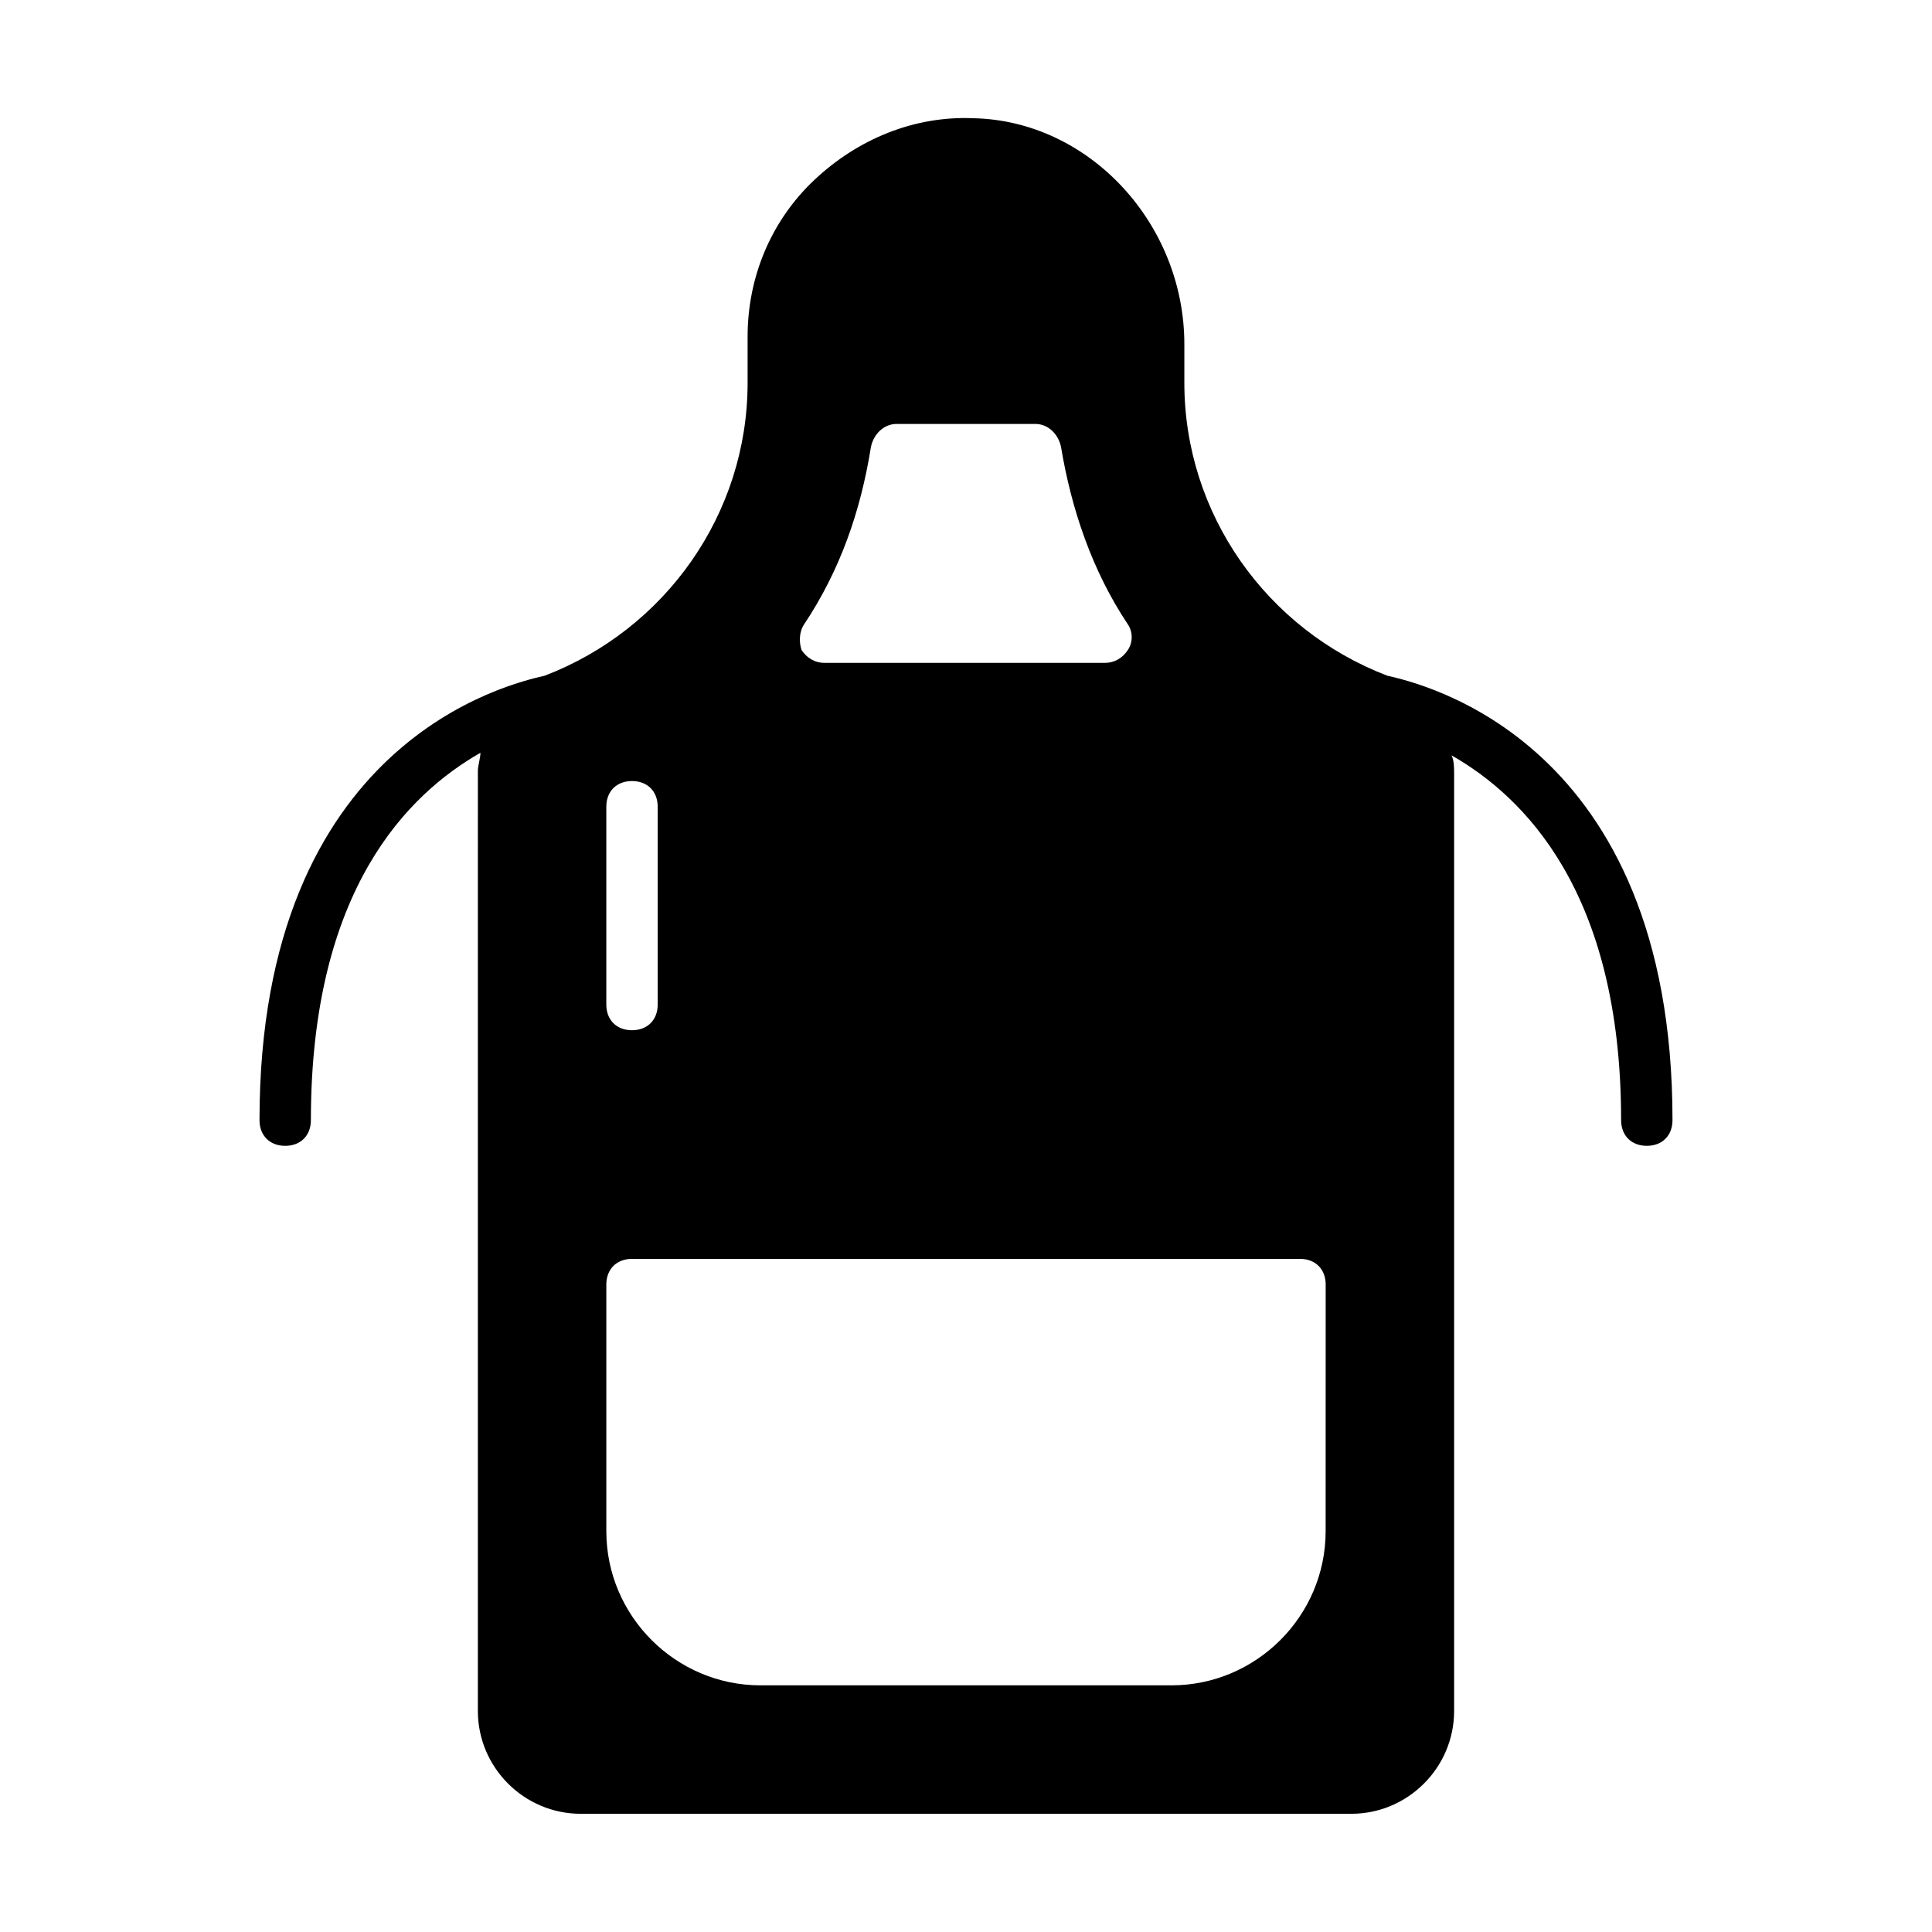
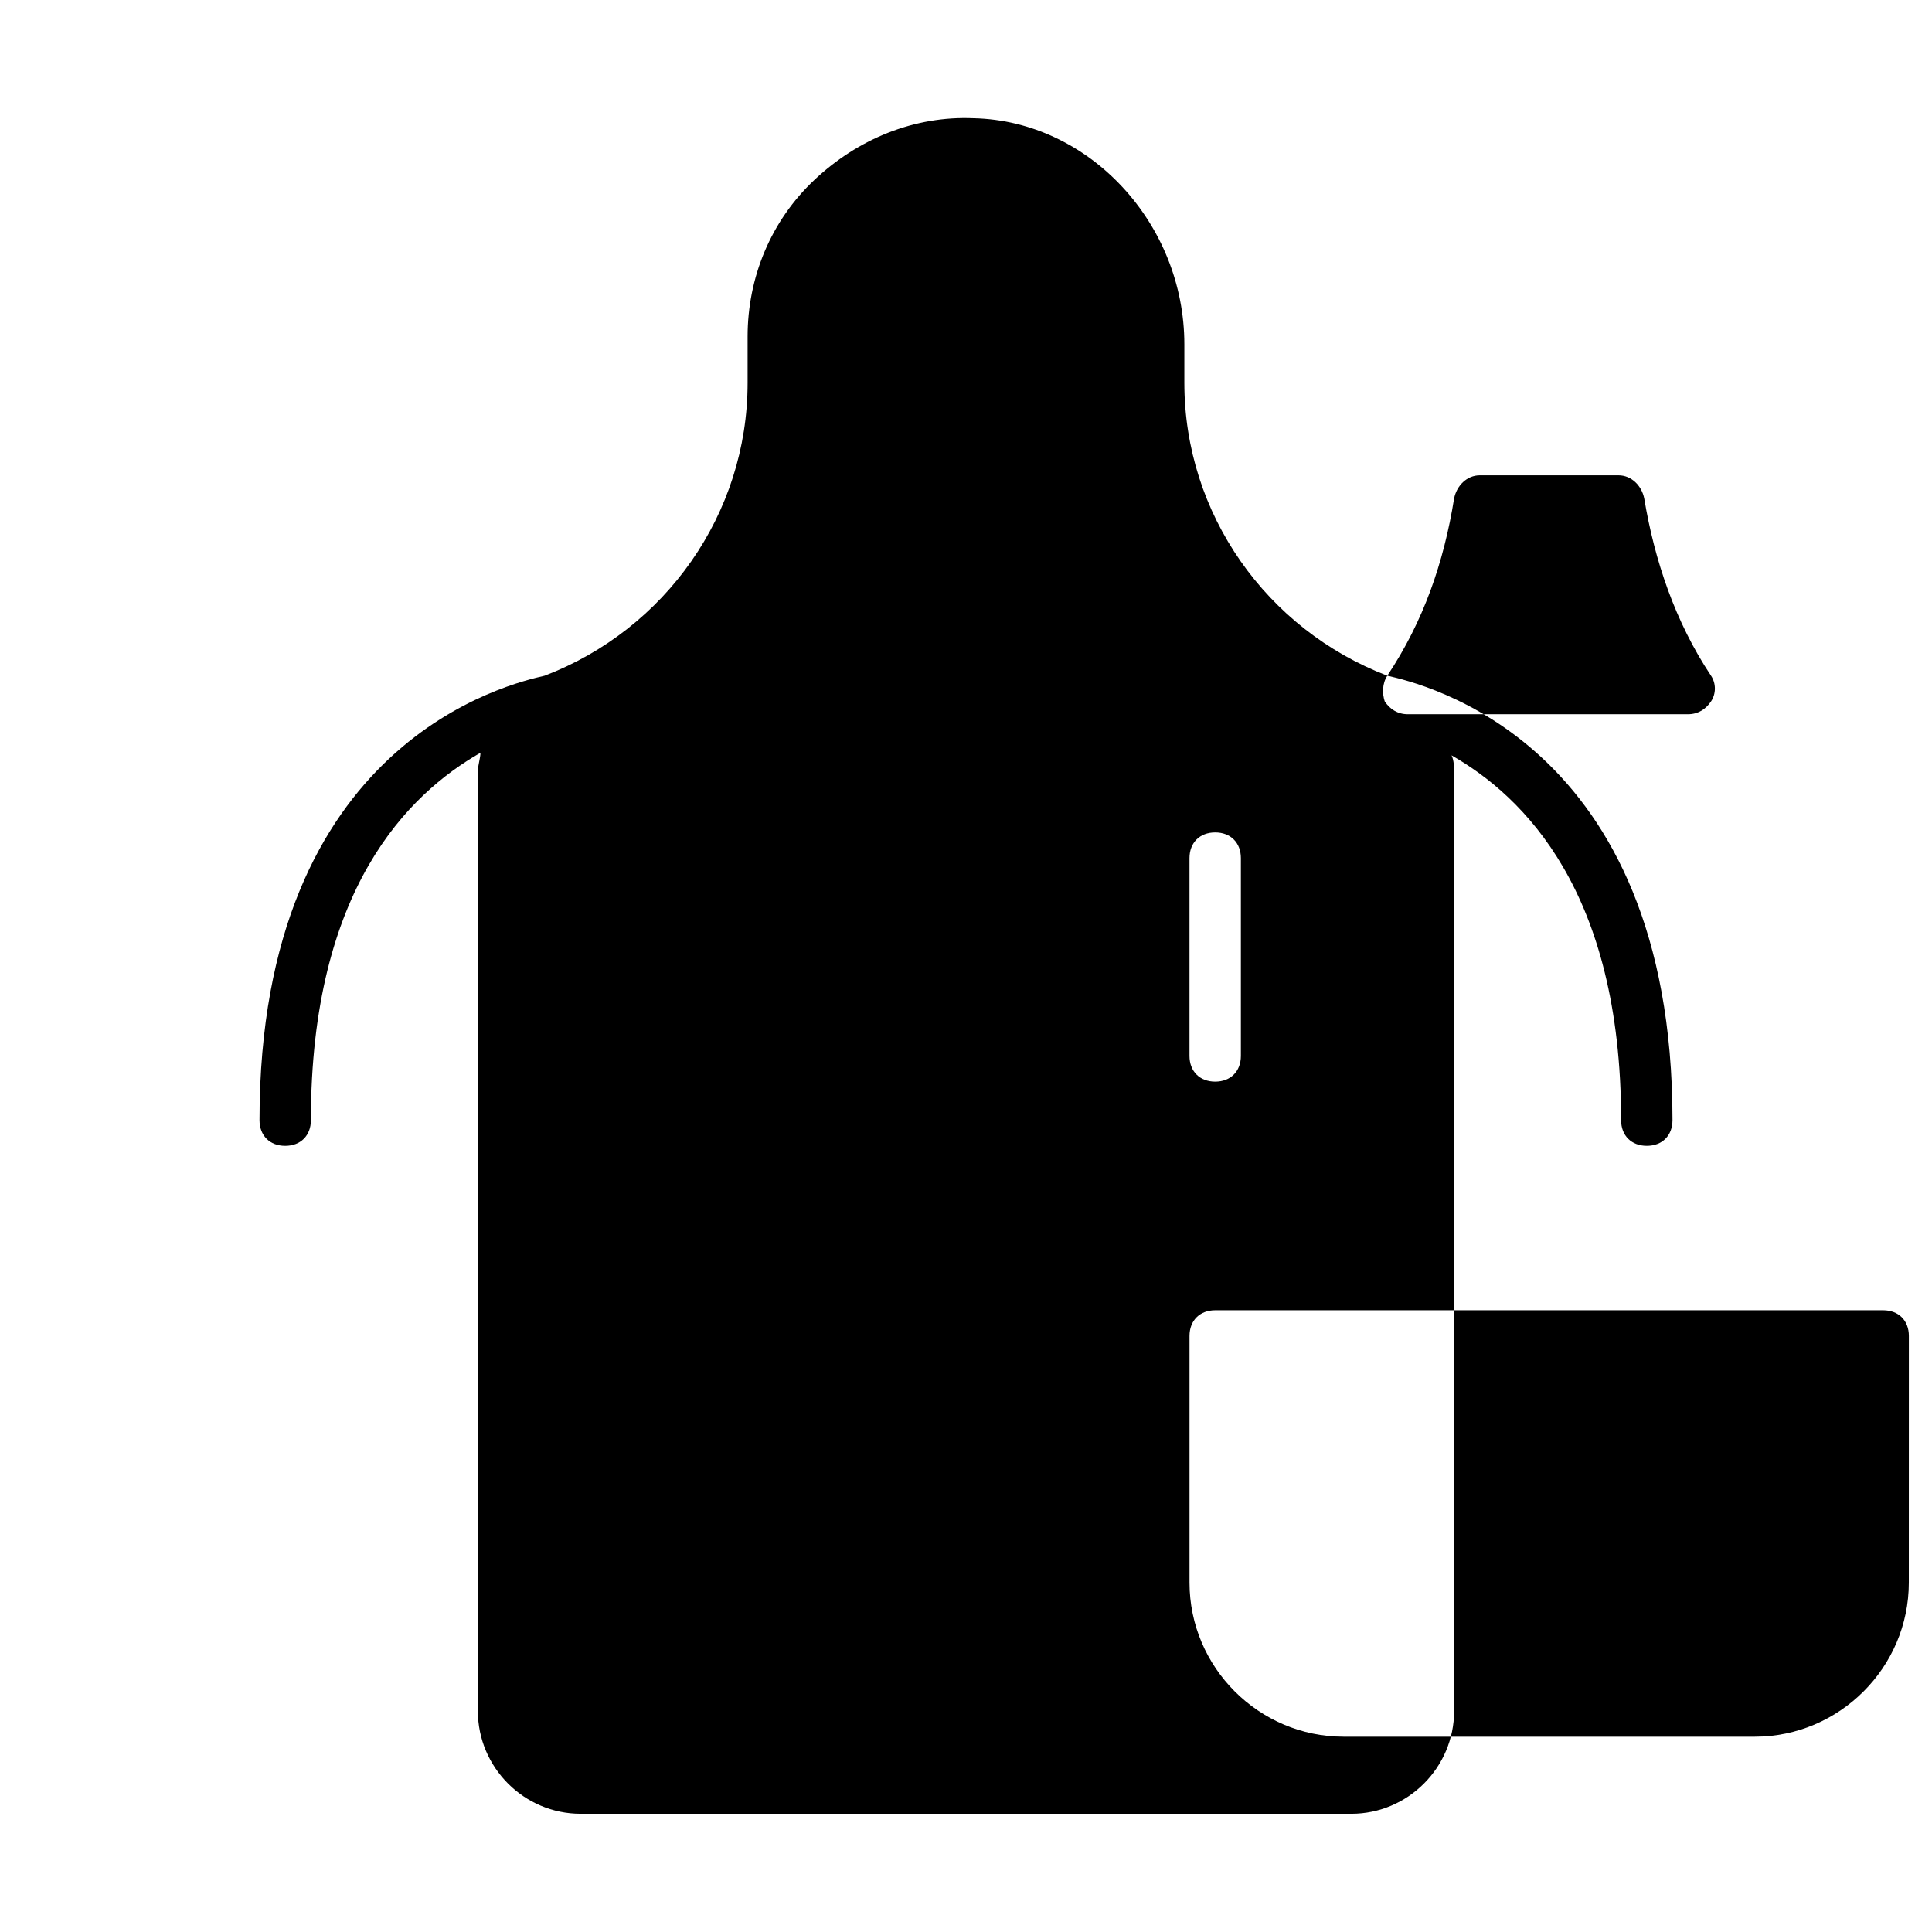
<svg xmlns="http://www.w3.org/2000/svg" fill="#000000" width="800px" height="800px" version="1.1" viewBox="144 144 512 512">
-   <path d="m511.65 323.07c-32-12.254-53.785-42.891-53.785-77.613v-10.211c0-32-25.191-59.23-55.828-59.914-15.66-0.68-30.637 5.445-42.211 16.34s-17.703 25.871-17.703 41.531v12.254c0 34.723-21.785 65.359-53.785 77.613-8.848 2.043-75.566 17.02-75.566 117.78 0 4.086 2.723 6.809 6.809 6.809 4.086 0 6.809-2.723 6.809-6.809 0-61.273 25.871-86.465 44.934-97.359 0 1.363-0.68 3.402-0.68 4.766l-0.004 249.18c0 14.977 12.254 27.234 27.234 27.234h204.25c14.977 0 27.234-12.254 27.234-27.234v-248.5c0-1.363 0-3.402-0.68-4.766 19.062 10.895 44.934 36.082 44.934 96.676 0 4.086 2.723 6.809 6.809 6.809 4.086 0 6.809-2.723 6.809-6.809 0-100.76-66.723-115.74-75.574-117.78zm-154.55-13.617c9.531-14.297 14.977-29.957 17.703-46.977 0.68-3.402 3.402-6.129 6.809-6.129h36.766c3.402 0 6.129 2.723 6.809 6.129 2.723 16.34 8.168 32.68 17.703 46.977 1.363 2.043 1.363 4.766 0 6.809-1.363 2.043-3.402 3.402-6.129 3.402h-74.211c-2.723 0-4.766-1.363-6.129-3.402-0.68-2.043-0.68-4.766 0.68-6.809zm-52.422 48.34c0-4.086 2.723-6.809 6.809-6.809 4.086 0 6.809 2.723 6.809 6.809v52.422c0 4.086-2.723 6.809-6.809 6.809-4.086 0-6.809-2.723-6.809-6.809zm190.63 191.99c0 22.469-18.383 40.848-40.848 40.848h-108.93c-22.469 0-40.848-18.383-40.848-40.848v-65.359c0-4.086 2.723-6.809 6.809-6.809h177.02c4.086 0 6.809 2.723 6.809 6.809z" />
+   <path d="m511.65 323.07c-32-12.254-53.785-42.891-53.785-77.613v-10.211c0-32-25.191-59.23-55.828-59.914-15.66-0.68-30.637 5.445-42.211 16.34s-17.703 25.871-17.703 41.531v12.254c0 34.723-21.785 65.359-53.785 77.613-8.848 2.043-75.566 17.02-75.566 117.78 0 4.086 2.723 6.809 6.809 6.809 4.086 0 6.809-2.723 6.809-6.809 0-61.273 25.871-86.465 44.934-97.359 0 1.363-0.68 3.402-0.68 4.766l-0.004 249.18c0 14.977 12.254 27.234 27.234 27.234h204.25c14.977 0 27.234-12.254 27.234-27.234v-248.5c0-1.363 0-3.402-0.68-4.766 19.062 10.895 44.934 36.082 44.934 96.676 0 4.086 2.723 6.809 6.809 6.809 4.086 0 6.809-2.723 6.809-6.809 0-100.76-66.723-115.74-75.574-117.78zc9.531-14.297 14.977-29.957 17.703-46.977 0.68-3.402 3.402-6.129 6.809-6.129h36.766c3.402 0 6.129 2.723 6.809 6.129 2.723 16.34 8.168 32.68 17.703 46.977 1.363 2.043 1.363 4.766 0 6.809-1.363 2.043-3.402 3.402-6.129 3.402h-74.211c-2.723 0-4.766-1.363-6.129-3.402-0.68-2.043-0.68-4.766 0.68-6.809zm-52.422 48.34c0-4.086 2.723-6.809 6.809-6.809 4.086 0 6.809 2.723 6.809 6.809v52.422c0 4.086-2.723 6.809-6.809 6.809-4.086 0-6.809-2.723-6.809-6.809zm190.63 191.99c0 22.469-18.383 40.848-40.848 40.848h-108.93c-22.469 0-40.848-18.383-40.848-40.848v-65.359c0-4.086 2.723-6.809 6.809-6.809h177.02c4.086 0 6.809 2.723 6.809 6.809z" />
</svg>